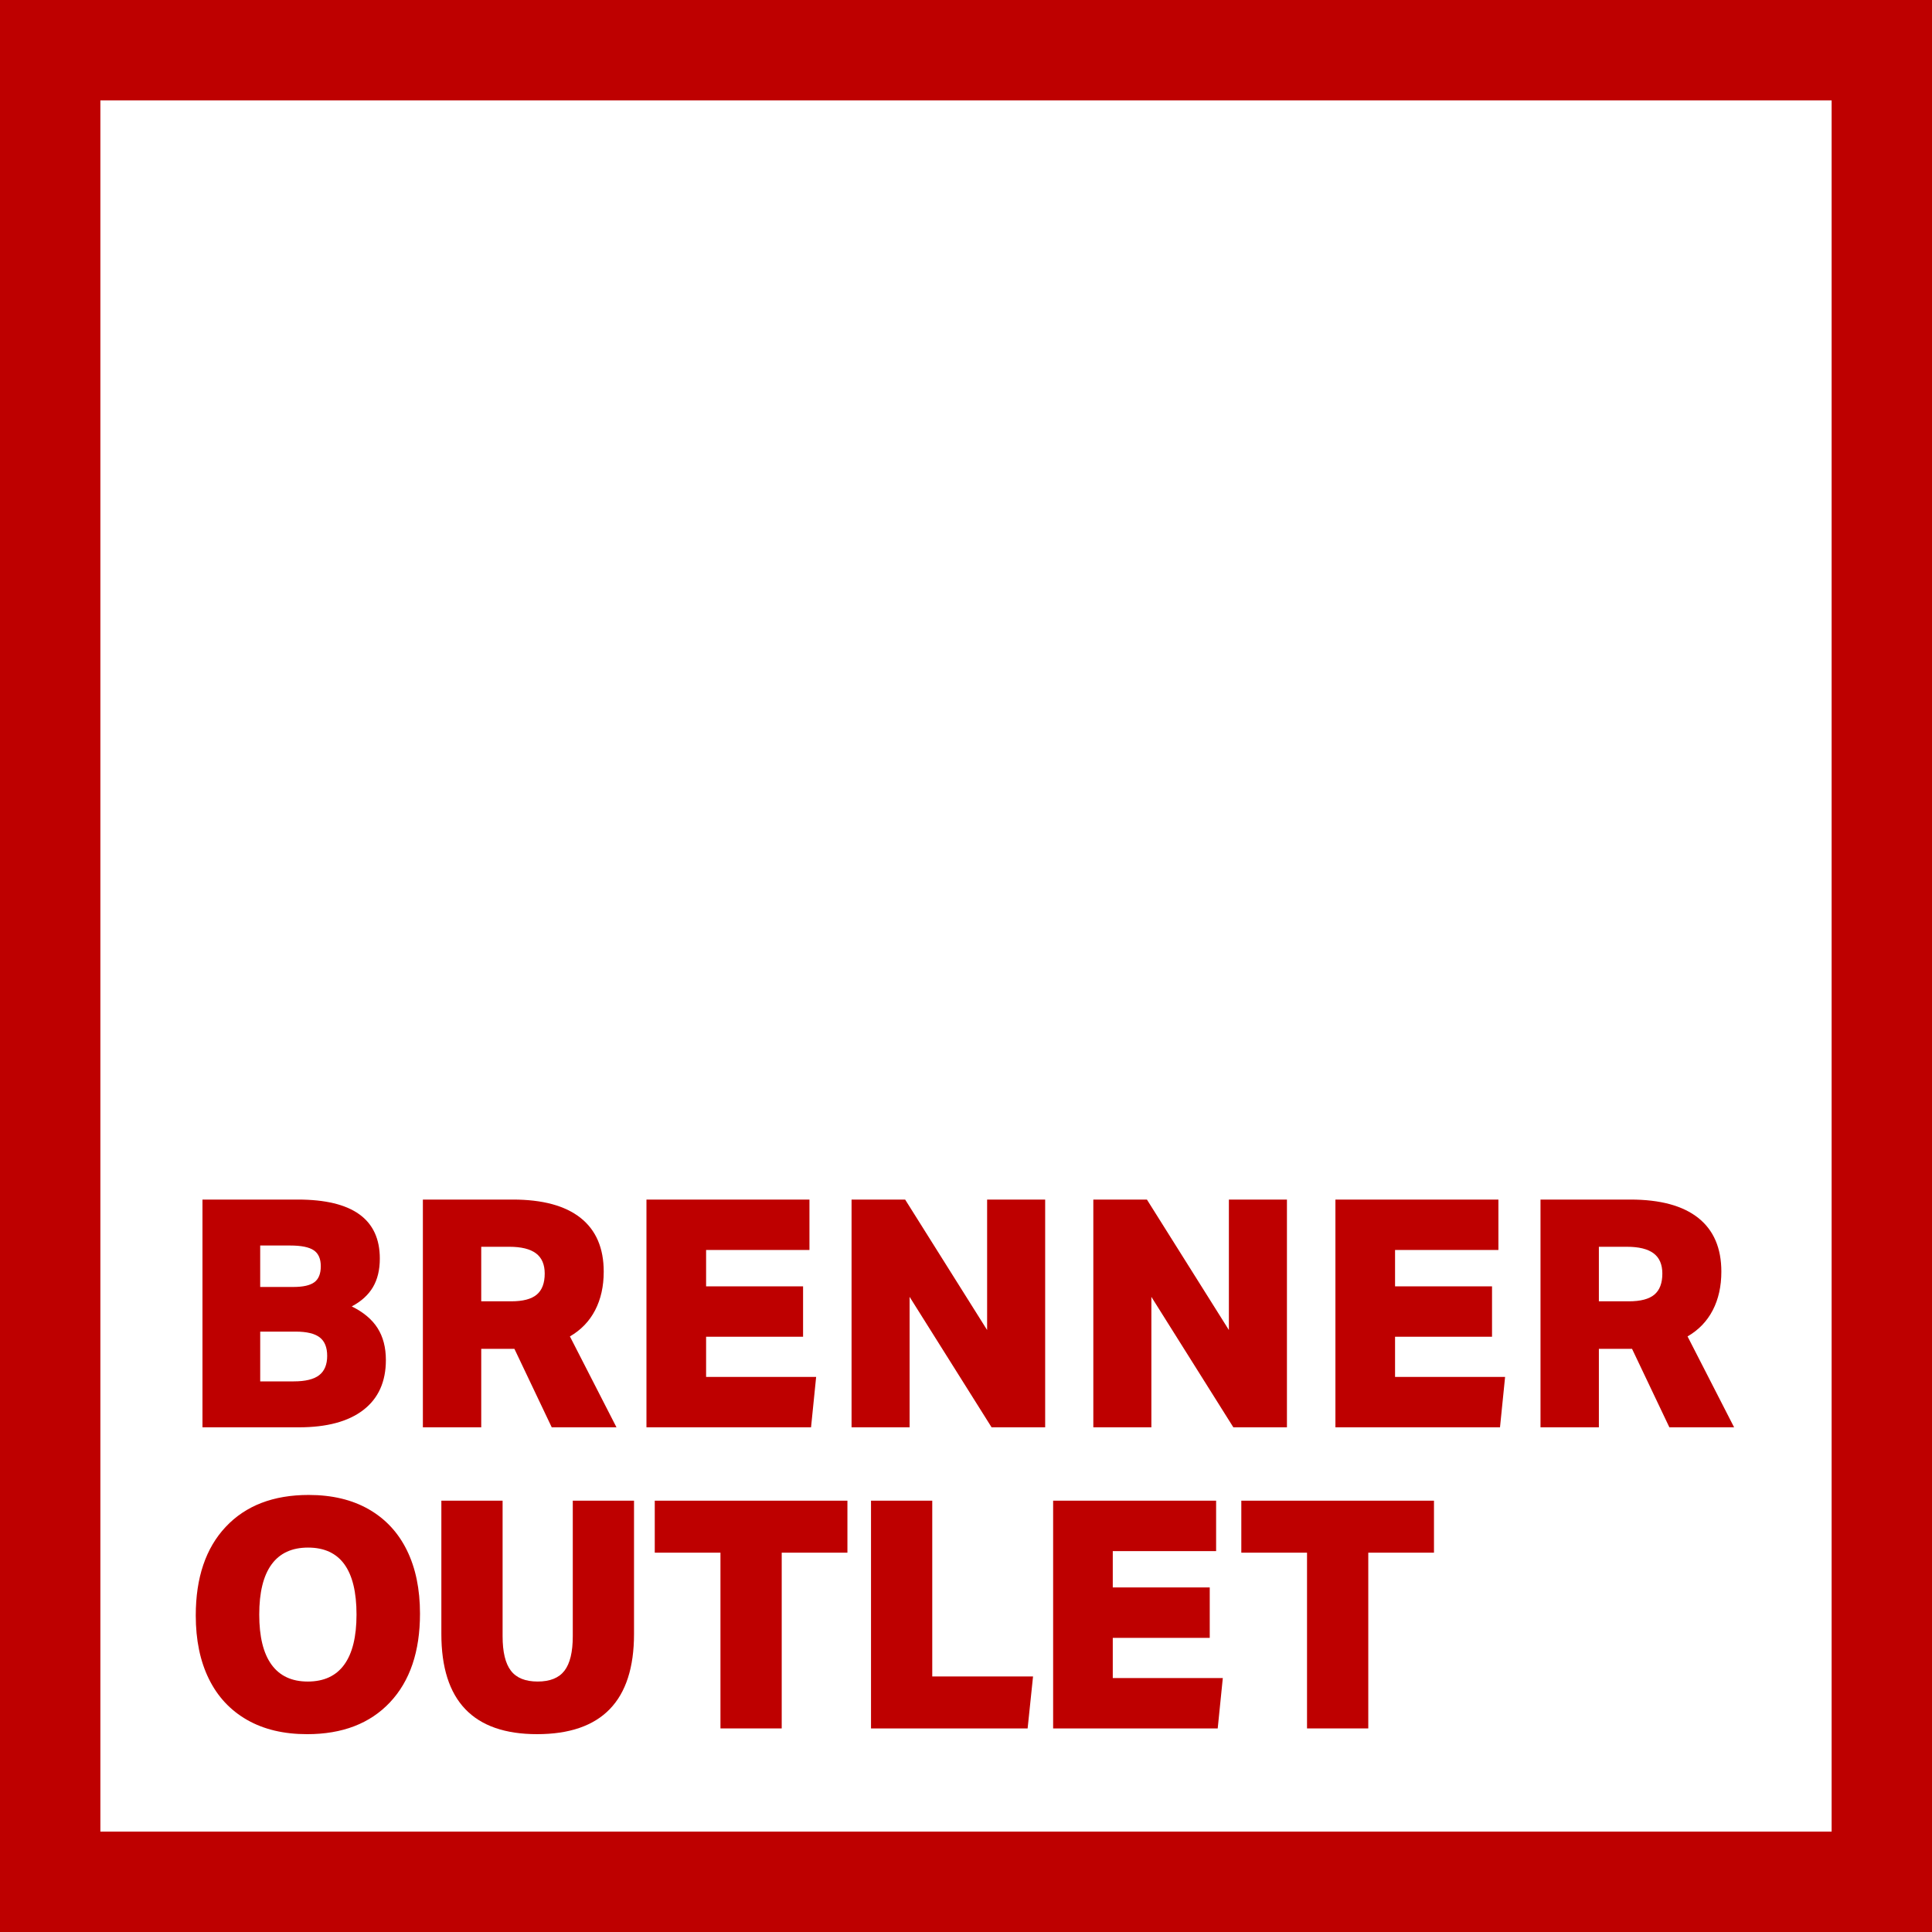
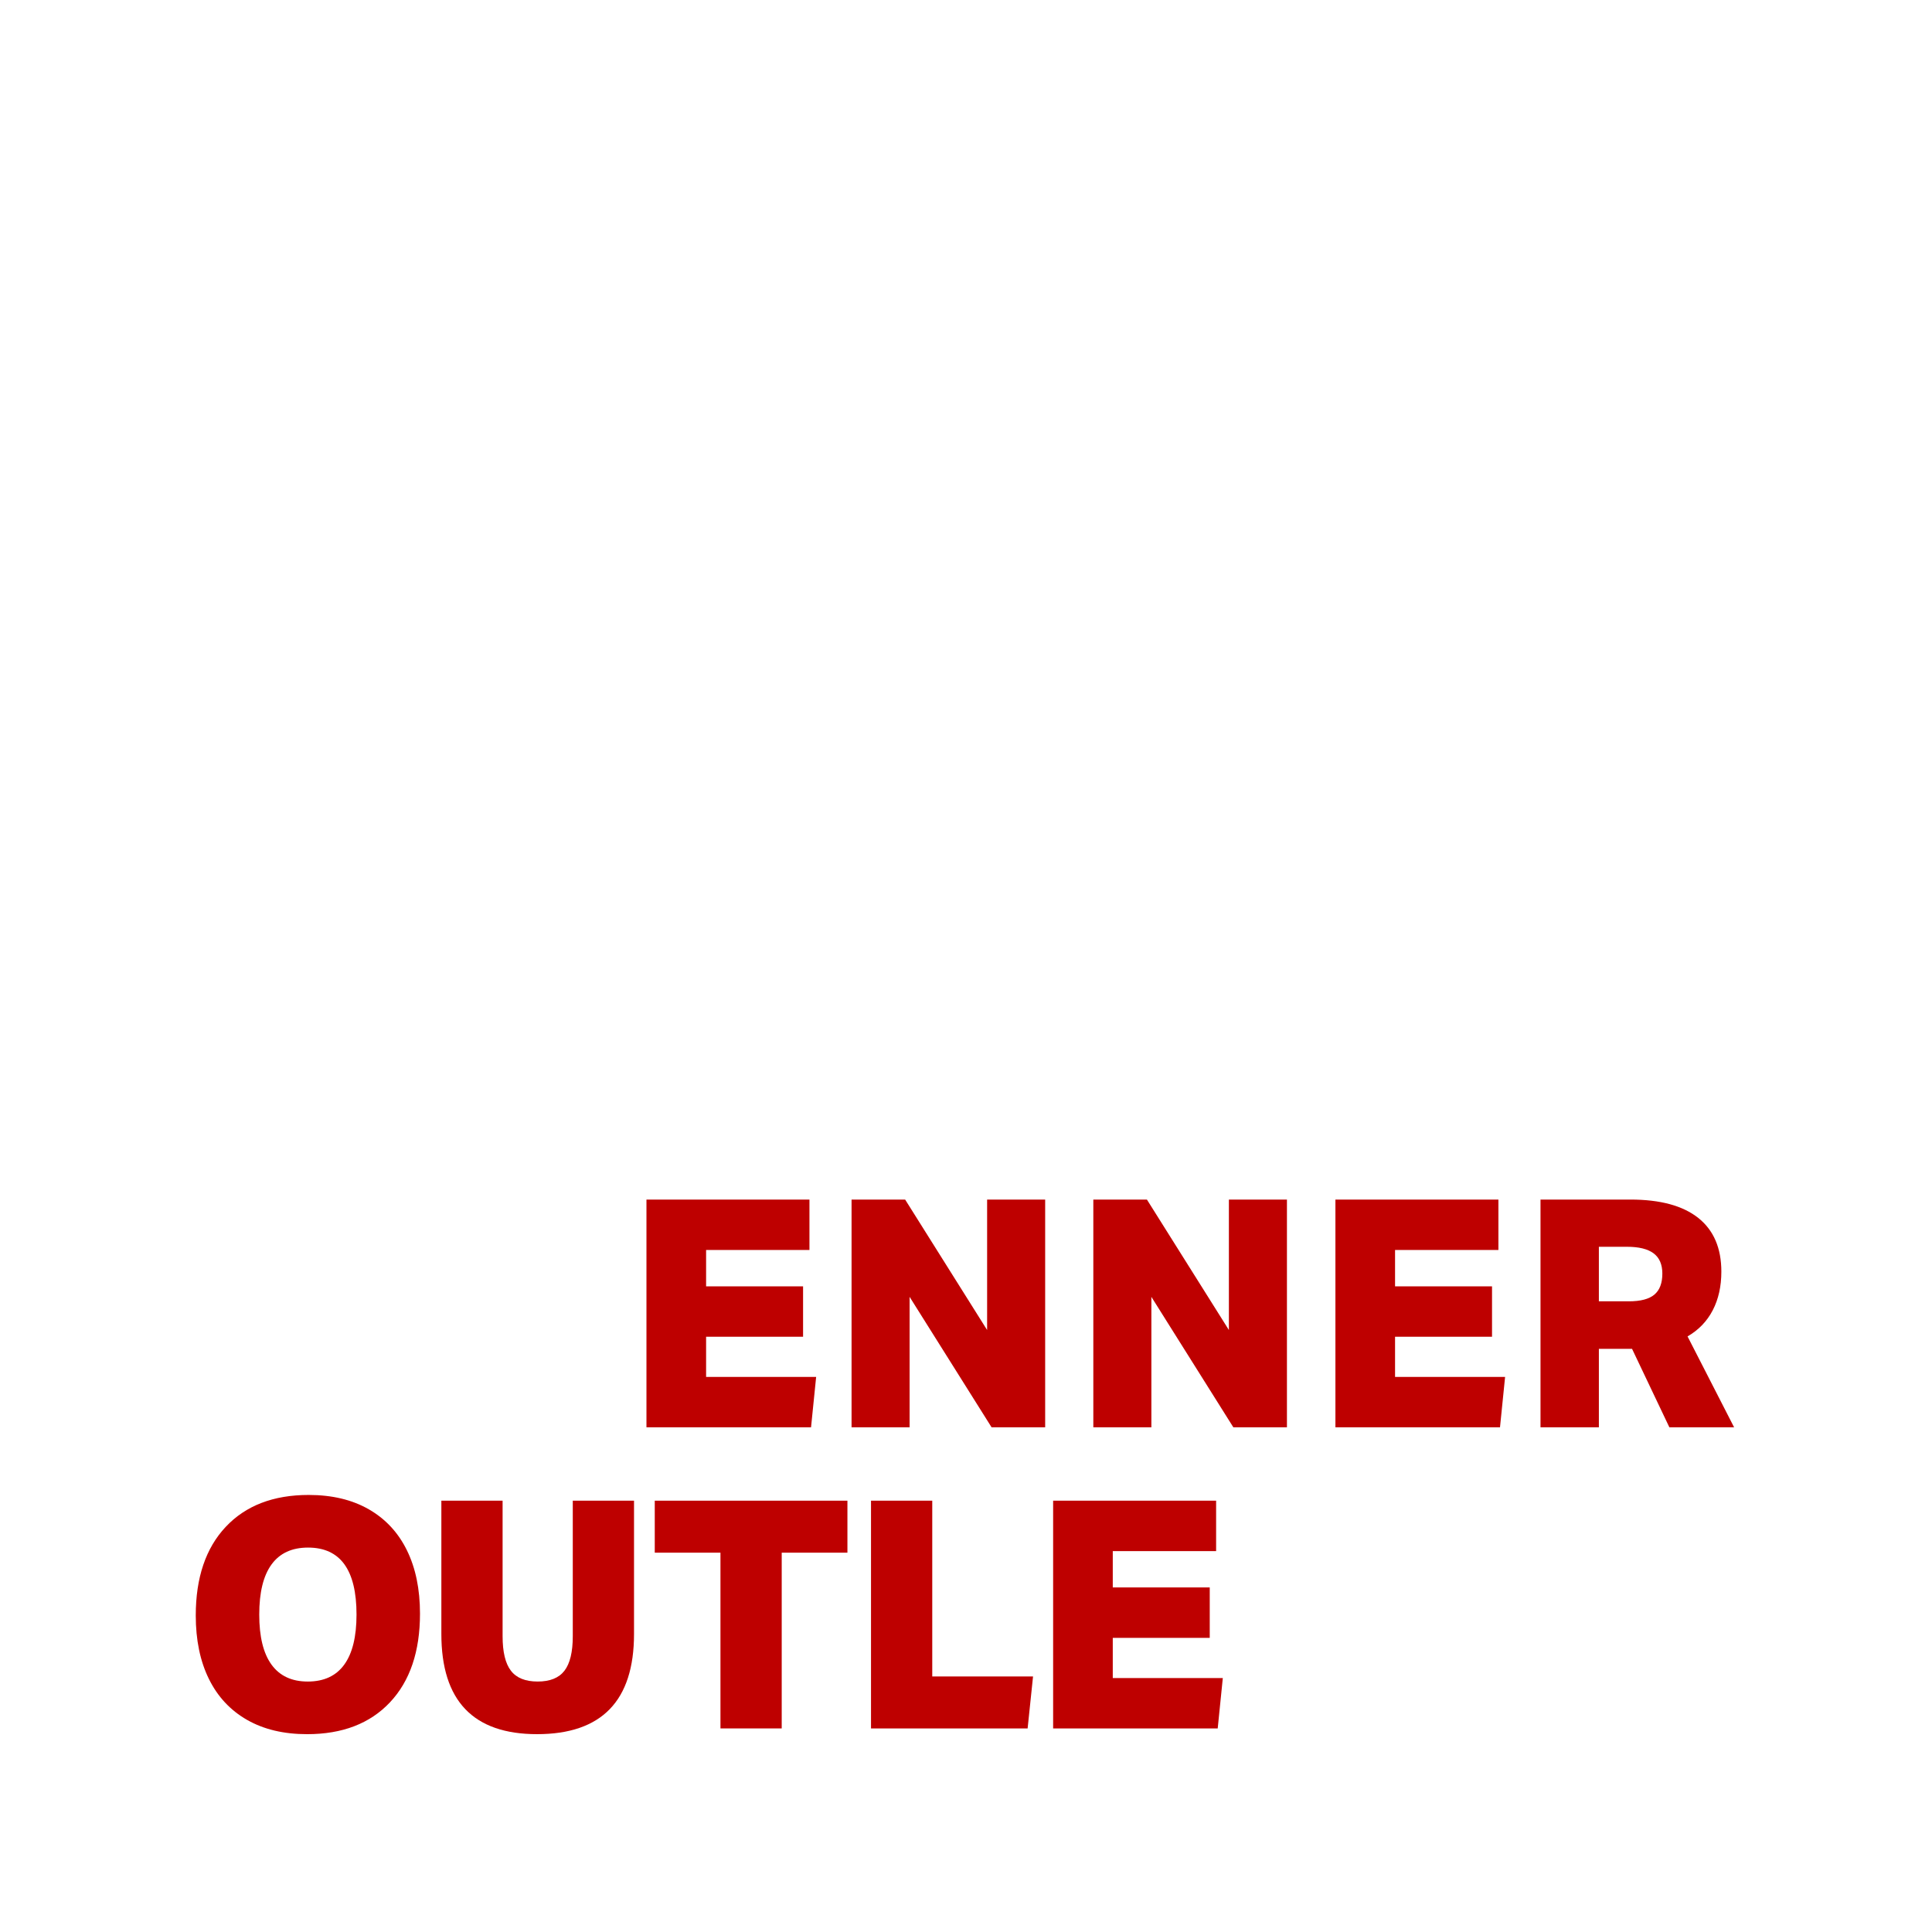
<svg xmlns="http://www.w3.org/2000/svg" id="a" width="300" height="300" viewBox="0 0 300 300">
  <defs>
    <clipPath id="b">
-       <rect width="300" height="300" style="fill: none;" />
-     </clipPath>
+       </clipPath>
    <clipPath id="c">
      <rect width="300" height="300" style="fill: none;" />
    </clipPath>
    <clipPath id="d">
      <rect width="300" height="300" style="fill: none;" />
    </clipPath>
  </defs>
-   <path d="M15.586,15.586h268.828v268.829H15.586V15.586ZM0,300h300V0H0v300Z" style="fill: #be0000;" />
  <g style="clip-path: url(#b);">
    <path d="M45.604,214.5c1.815,0,3.137-.322,3.962-.966.825-.644,1.238-1.642,1.238-2.996,0-1.321-.388-2.279-1.163-2.873-.776-.595-2.023-.892-3.739-.892h-5.497v7.727h5.201-.001ZM45.554,199.839c1.518,0,2.607-.247,3.268-.742.661-.496.99-1.321.99-2.476s-.363-1.982-1.089-2.476c-.727-.495-1.949-.742-3.665-.742h-4.655v6.439h5.151v-.002ZM31.44,221.632v-35.364h14.809c8.485,0,12.729,3.055,12.729,9.163,0,1.75-.355,3.227-1.065,4.433-.71,1.205-1.807,2.205-3.294,2.997,1.816.891,3.153,2.015,4.012,3.369.858,1.355,1.288,3.005,1.288,4.952,0,3.369-1.163,5.952-3.491,7.751-2.328,1.801-5.671,2.7-10.029,2.7h-14.958Z" style="fill: #be0000;" />
-     <path d="M79.382,202.068c1.815,0,3.136-.346,3.962-1.04.825-.693,1.239-1.783,1.239-3.269,0-1.419-.455-2.467-1.362-3.145-.908-.677-2.286-1.015-4.136-1.015h-4.359v8.469h4.656-.001ZM85.673,221.632l-5.795-12.184h-5.151v12.184h-9.063v-35.364h13.966c4.622,0,8.131.949,10.525,2.848,2.393,1.9,3.591,4.68,3.591,8.346,0,2.278-.446,4.276-1.338,5.993-.891,1.717-2.197,3.07-3.913,4.062l7.232,14.116h-10.055Z" style="fill: #be0000;" />
+     <path d="M79.382,202.068c1.815,0,3.136-.346,3.962-1.04.825-.693,1.239-1.783,1.239-3.269,0-1.419-.455-2.467-1.362-3.145-.908-.677-2.286-1.015-4.136-1.015h-4.359v8.469h4.656-.001ZM85.673,221.632l-5.795-12.184h-5.151v12.184h-9.063v-35.364h13.966l7.232,14.116h-10.055Z" style="fill: #be0000;" />
  </g>
  <polygon points="100.382 221.632 100.382 186.268 125.691 186.268 125.691 194.095 109.643 194.095 109.643 199.741 124.701 199.741 124.701 207.567 109.643 207.567 109.643 213.808 126.731 213.808 125.938 221.633 100.382 221.633 100.382 221.632" style="fill: #be0000;" />
  <polygon points="153.972 221.632 141.243 201.375 141.243 221.632 132.229 221.632 132.229 186.268 140.55 186.268 153.279 206.525 153.279 186.268 162.293 186.268 162.293 221.632 153.972 221.632" style="fill: #be0000;" />
  <polygon points="191.514 221.632 178.785 201.375 178.785 221.632 169.771 221.632 169.771 186.268 178.092 186.268 190.821 206.525 190.821 186.268 199.835 186.268 199.835 221.632 191.514 221.632" style="fill: #be0000;" />
  <polygon points="207.363 221.632 207.363 186.268 232.672 186.268 232.672 194.095 216.624 194.095 216.624 199.741 231.681 199.741 231.681 207.567 216.624 207.567 216.624 213.808 233.711 213.808 232.919 221.633 207.363 221.633 207.363 221.632" style="fill: #be0000;" />
  <g style="clip-path: url(#c);">
    <path d="M252.928,202.068c1.815,0,3.137-.346,3.962-1.04.825-.694,1.238-1.783,1.238-3.269,0-1.419-.454-2.467-1.362-3.145-.909-.677-2.287-1.015-4.136-1.015h-4.358v8.469h4.655ZM259.219,221.632l-5.795-12.184h-5.151v12.184h-9.064v-35.364h13.966c4.623,0,8.131.949,10.525,2.848,2.394,1.9,3.591,4.68,3.591,8.346,0,2.278-.446,4.276-1.337,5.993-.891,1.717-2.196,3.07-3.912,4.062l7.231,14.116h-10.054Z" style="fill: #be0000;" />
  </g>
-   <polygon points="202.954 268.389 202.954 241.099 192.751 241.099 192.751 233.025 222.667 233.025 222.667 241.099 212.465 241.099 212.465 268.389 202.955 268.389 202.954 268.389" style="fill: #be0000;" />
  <polygon points="163.53 268.389 163.53 233.025 188.838 233.025 188.838 240.852 172.791 240.852 172.791 246.498 187.848 246.498 187.848 254.324 172.791 254.324 172.791 260.565 189.878 260.565 189.086 268.39 163.53 268.39 163.53 268.389" style="fill: #be0000;" />
  <polygon points="135.25 268.389 135.25 233.025 144.76 233.025 144.76 260.317 160.411 260.317 159.569 268.389 135.25 268.389" style="fill: #be0000;" />
  <polygon points="111.873 268.389 111.873 241.099 101.671 241.099 101.671 233.025 131.587 233.025 131.587 241.099 121.384 241.099 121.384 268.389 111.874 268.389 111.873 268.389" style="fill: #be0000;" />
  <g style="clip-path: url(#d);">
    <path d="M88.941,233.026h9.509v20.703c0,10.368-5.02,15.551-15.057,15.551-9.906,0-14.859-5.184-14.859-15.551v-20.703h9.509v21.05c0,2.444.429,4.227,1.288,5.348.858,1.123,2.245,1.684,4.16,1.684s3.301-.562,4.161-1.684c.858-1.123,1.288-2.905,1.288-5.348v-21.05Z" style="fill: #be0000;" />
    <path d="M47.783,261.11c2.509,0,4.4-.874,5.671-2.625,1.271-1.75,1.906-4.342,1.906-7.776,0-6.934-2.509-10.402-7.528-10.402-2.509,0-4.4.876-5.671,2.625-1.272,1.75-1.906,4.342-1.906,7.776s.636,6.026,1.906,7.776c1.271,1.75,3.145,2.625,5.622,2.625M47.684,269.281c-3.633,0-6.745-.742-9.336-2.228-2.593-1.487-4.565-3.608-5.919-6.364-1.354-2.757-2.031-6.034-2.031-9.832,0-5.877,1.551-10.467,4.655-13.769,3.103-3.301,7.396-4.953,12.877-4.953,3.632,0,6.744.743,9.337,2.229,2.591,1.486,4.564,3.608,5.918,6.364,1.354,2.758,2.031,6.035,2.031,9.832,0,5.878-1.552,10.468-4.655,13.769-3.104,3.302-7.397,4.953-12.877,4.953h.001Z" style="fill: #be0000;" />
  </g>
</svg>